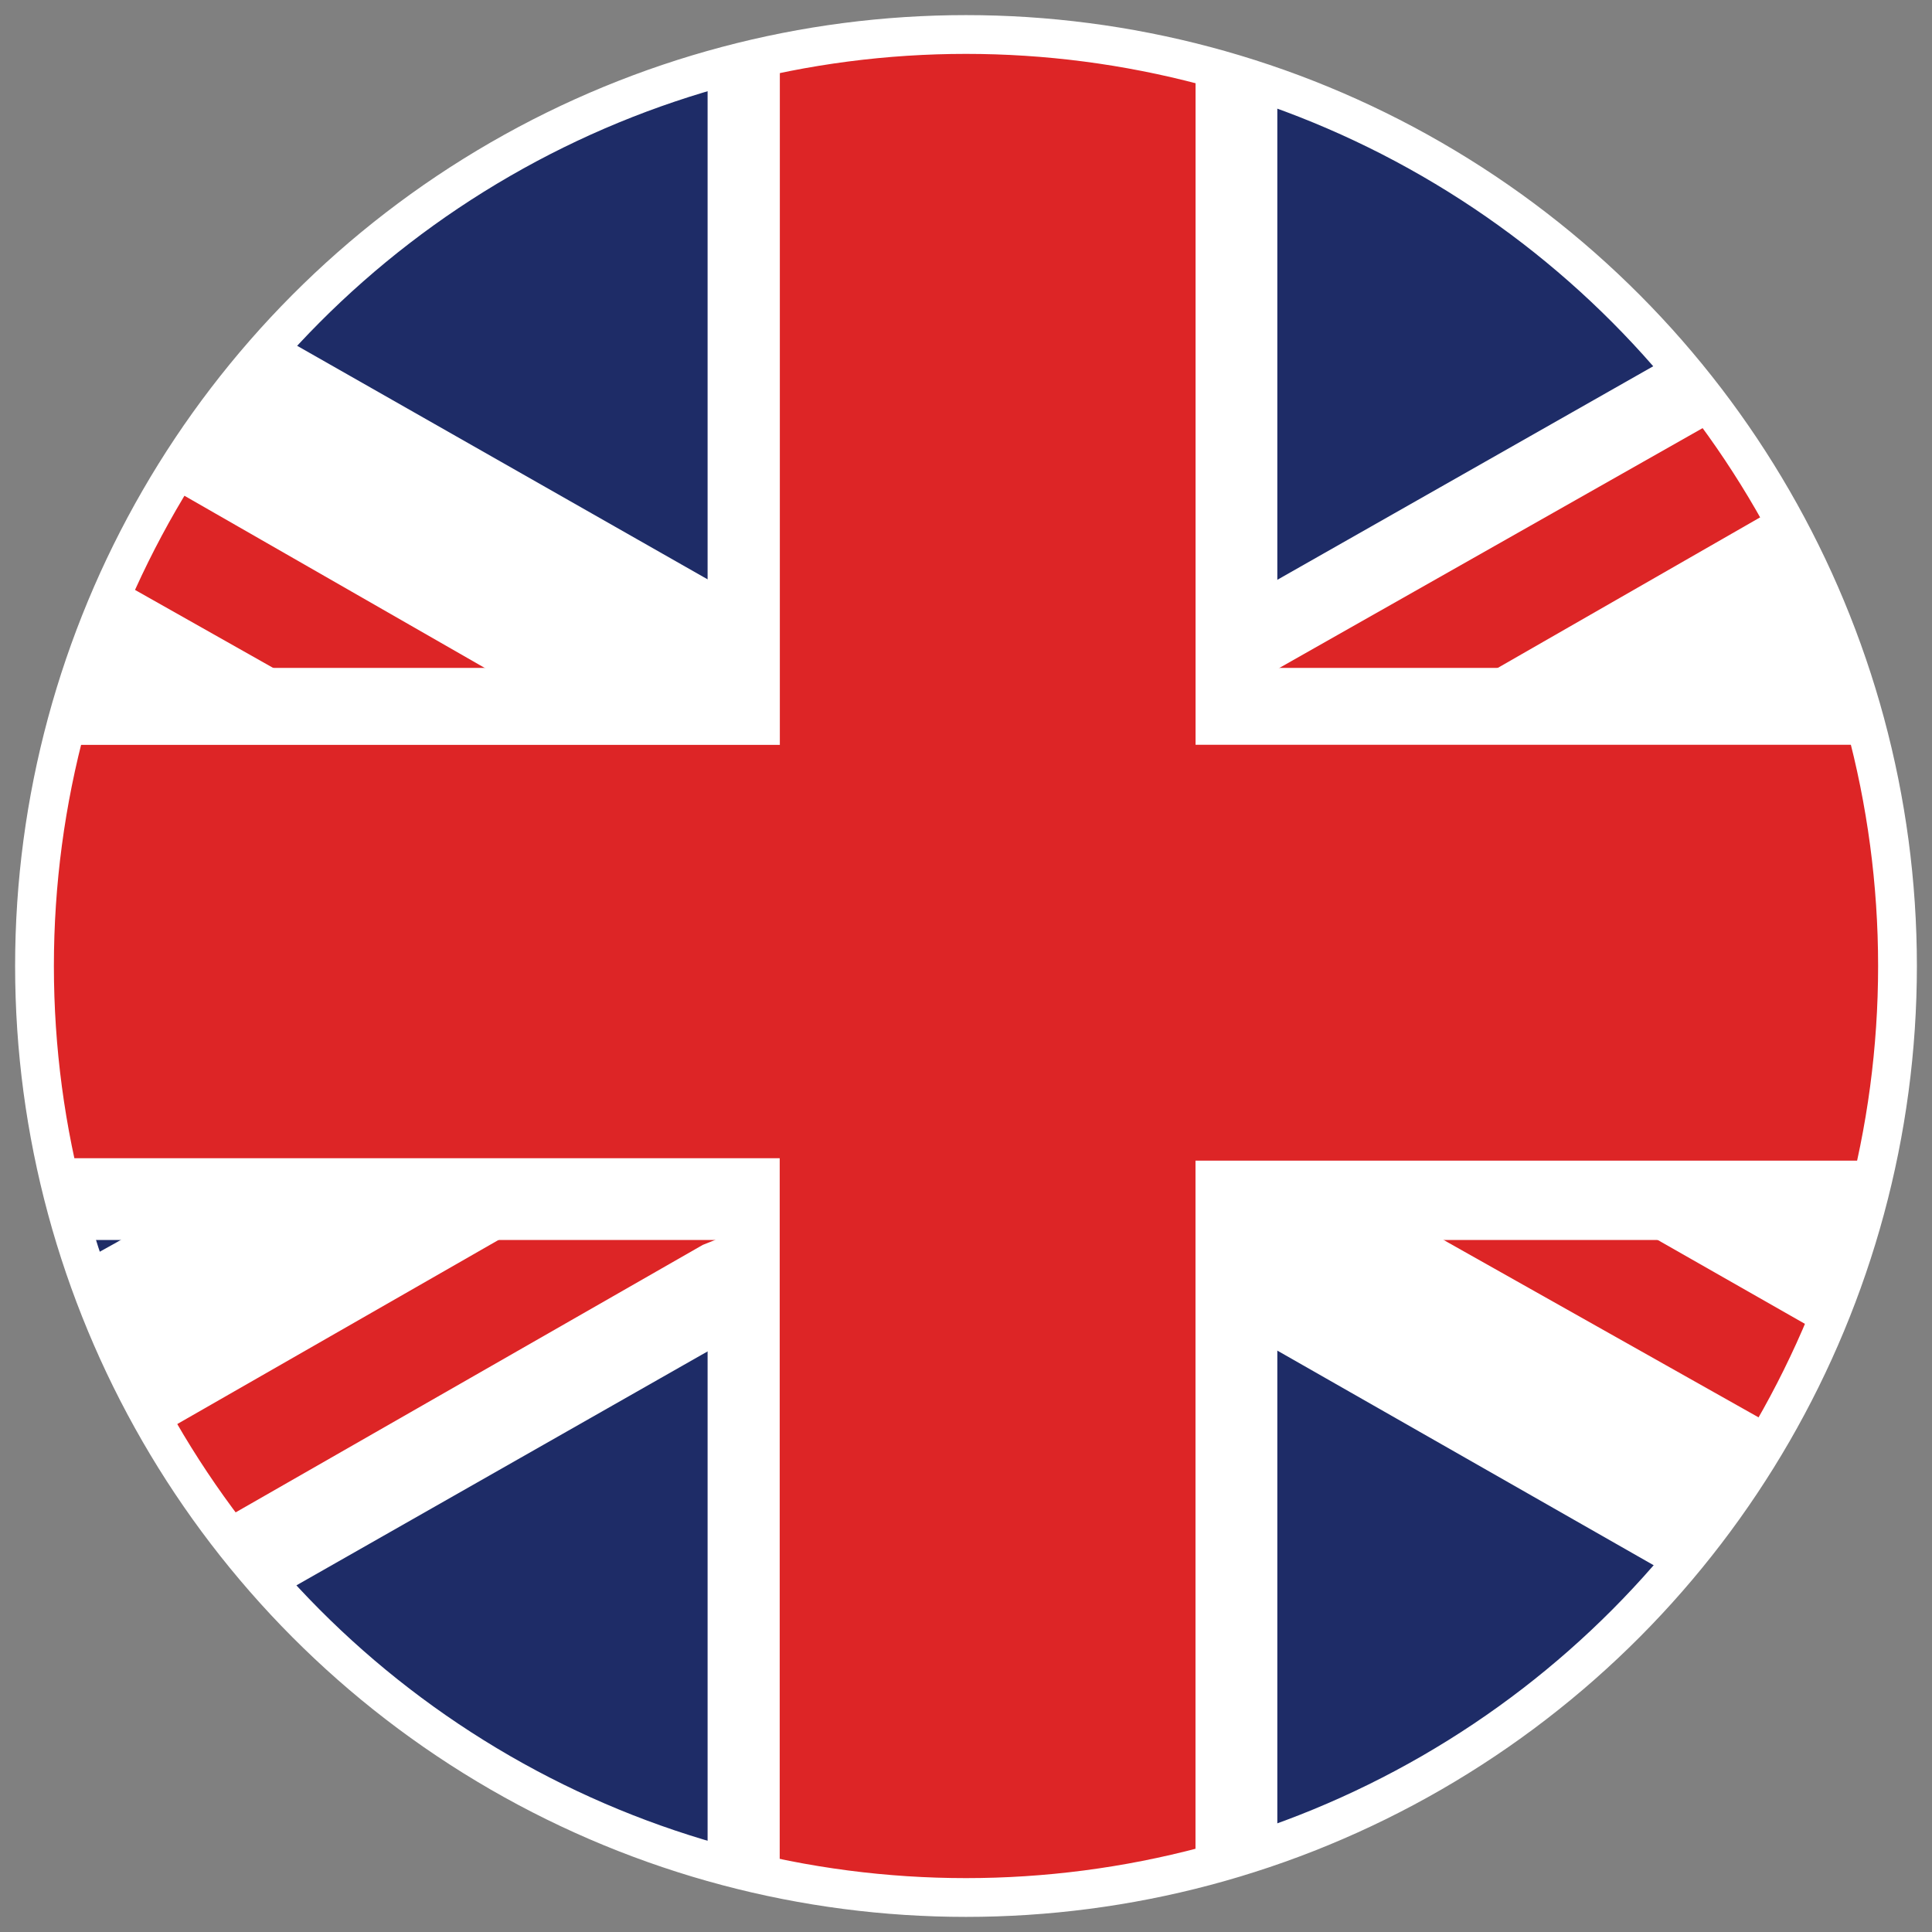
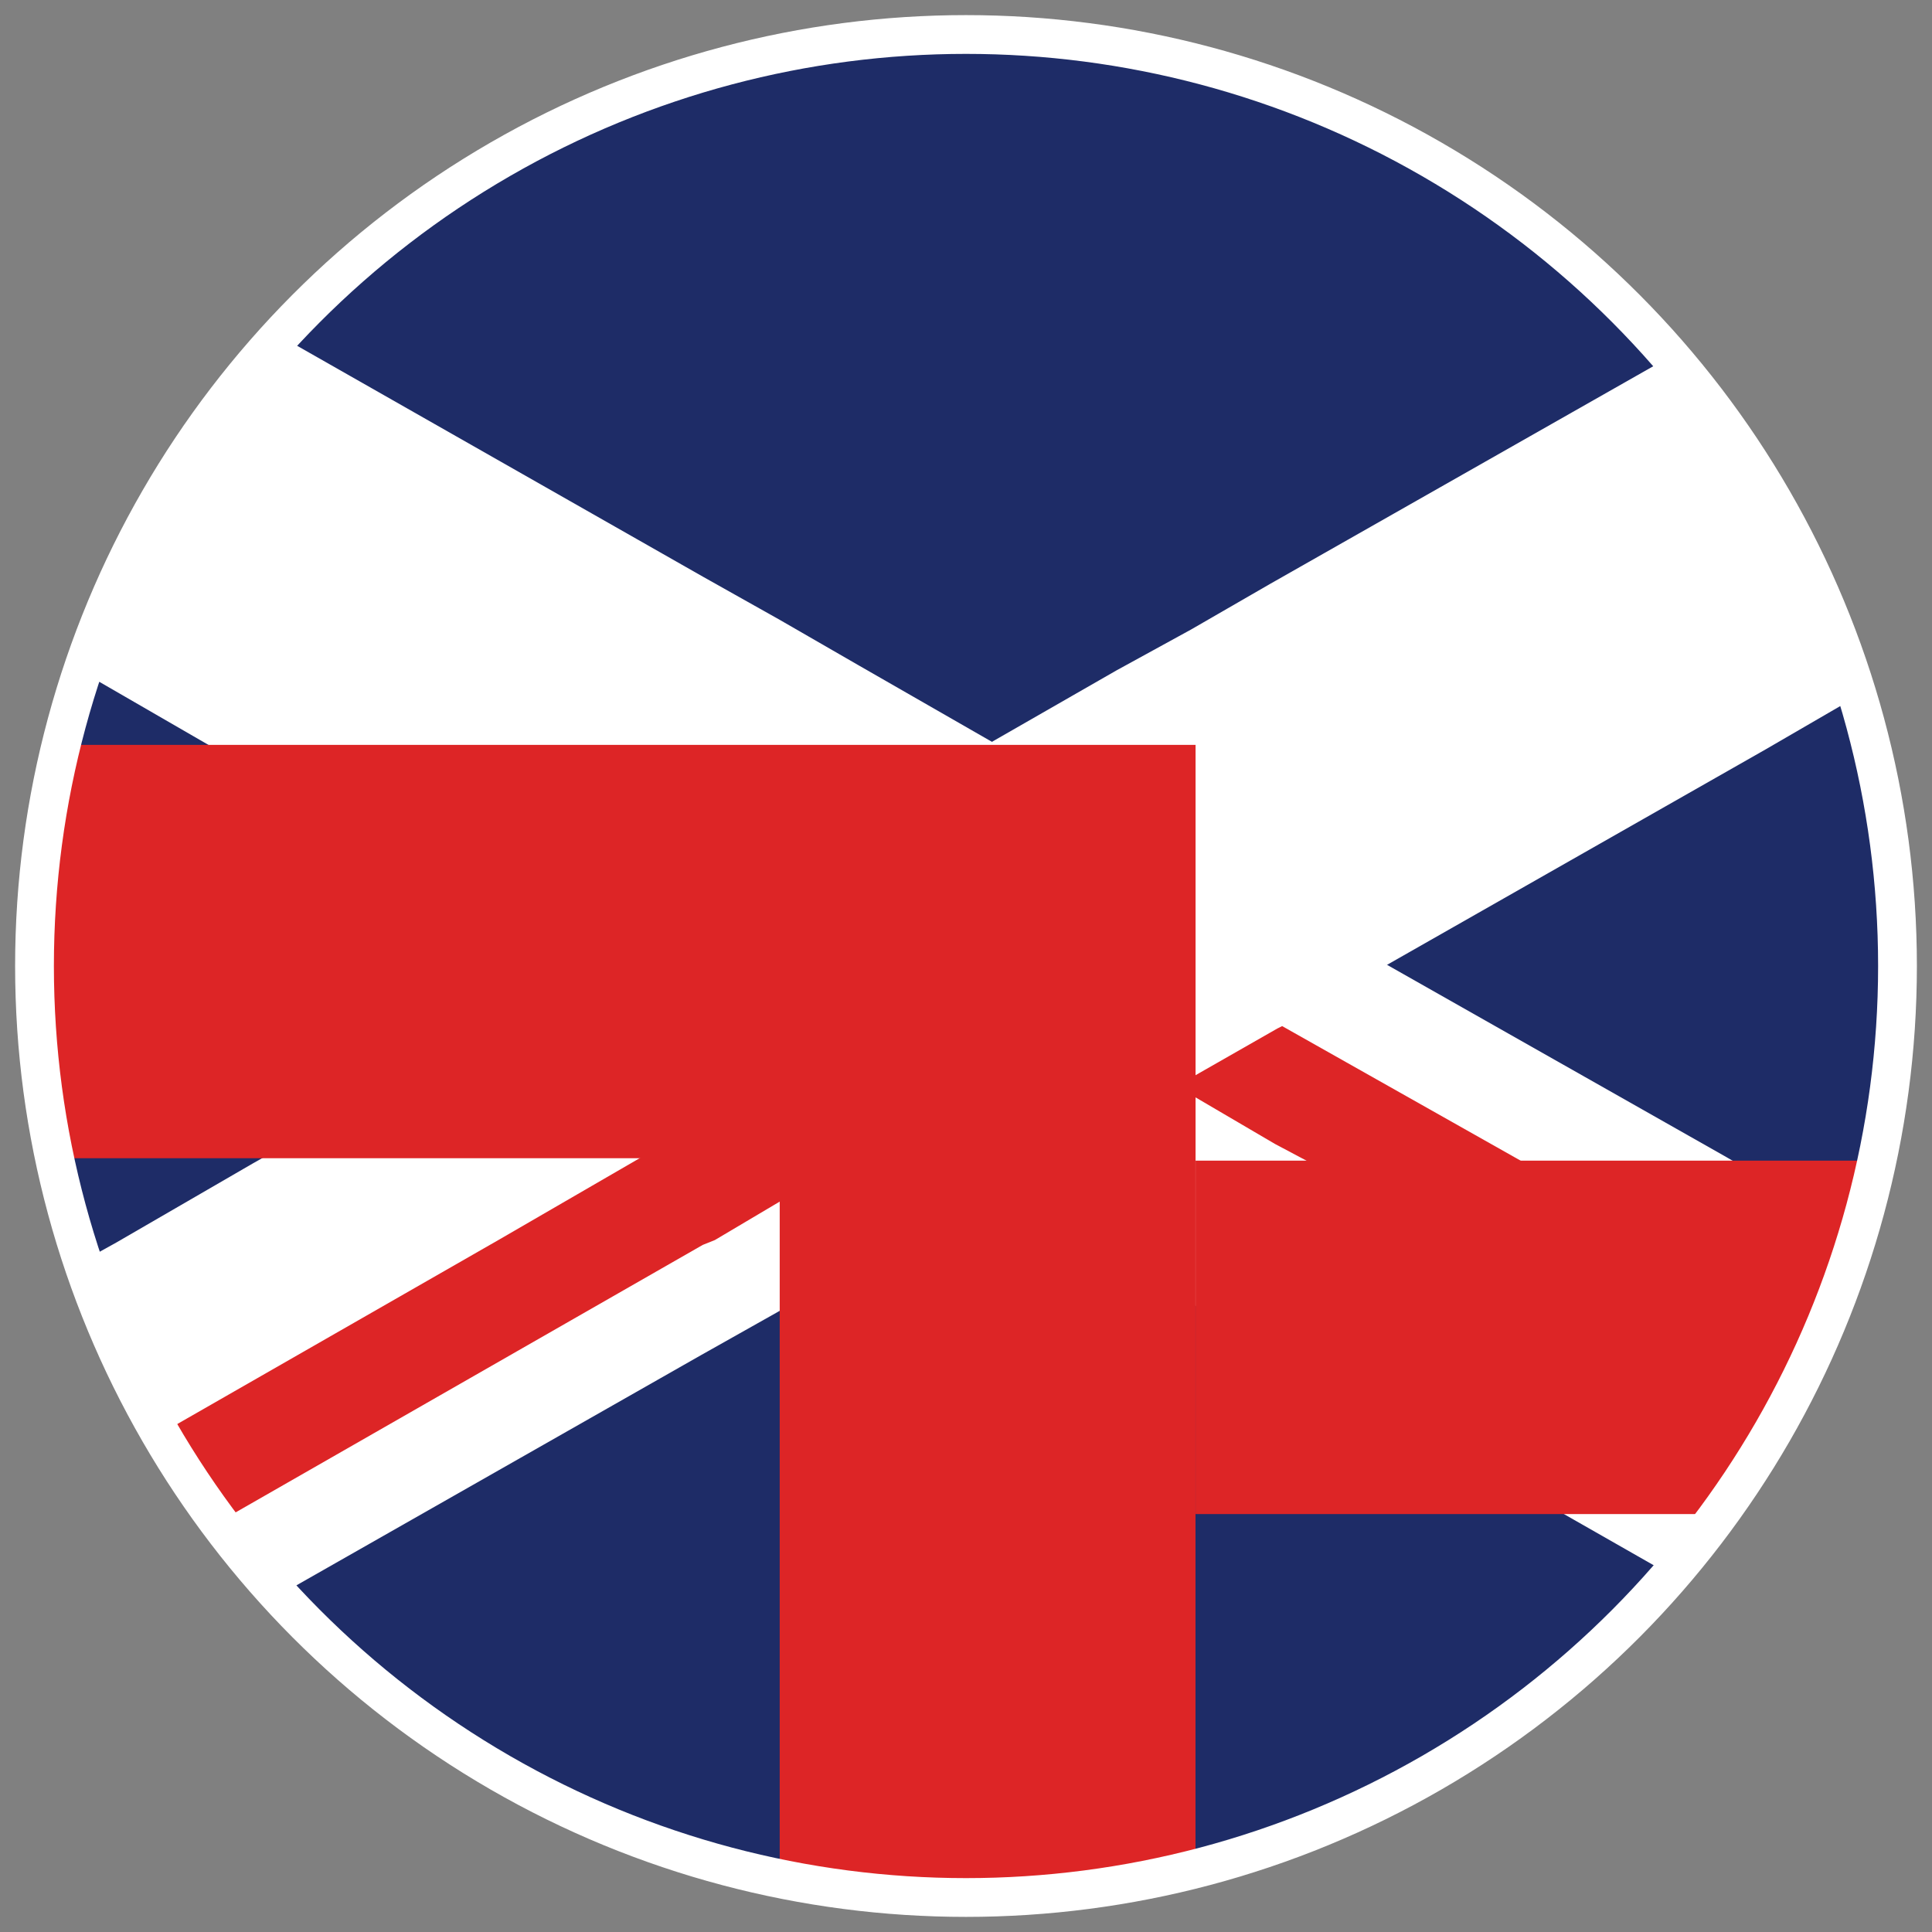
<svg xmlns="http://www.w3.org/2000/svg" xmlns:xlink="http://www.w3.org/1999/xlink" version="1.1" id="圖層_1" x="0px" y="0px" width="28px" height="28px" viewBox="0 0 28 28" enable-background="new 0 0 28 28" xml:space="preserve">
  <rect x="0" y="0" width="28" height="28" fill="#808080" stroke="none" />
  <g>
    <defs>
      <circle id="SVGID_1_" cx="14" cy="14" r="13.5" />
    </defs>
    <clipPath id="SVGID_2_">
      <use xlink:href="#SVGID_1_" overflow="visible" />
    </clipPath>
    <g clip-path="url(#SVGID_2_)">
      <path fill="#1E2C67" d="M28.579,14c0,0.94-0.07,1.915-0.279,2.821c-0.068,0.384-0.173,0.767-0.277,1.15    c-0.037,0.174-0.07,0.313-0.176,0.487c-0.171,0.487-0.313,0.906-0.522,1.394c-0.208,0.488-0.452,0.906-0.661,1.359    c-0.453,0.766-0.939,1.498-1.496,2.16c-0.768,0.871-1.604,1.672-2.511,2.334c-0.8,0.557-1.637,1.08-2.508,1.463    c-0.558,0.242-1.114,0.488-1.708,0.662c-0.348,0.104-0.767,0.244-1.114,0.313c-0.314,0.069-0.662,0.174-1.009,0.208h-5.017v-0.069    c-0.384-0.069-0.767-0.175-1.116-0.243c-0.871-0.245-1.671-0.558-2.473-0.906c-0.802-0.383-1.602-0.836-2.3-1.393    c-0.835-0.593-1.601-1.324-2.265-2.056c-0.313-0.35-0.591-0.663-0.834-1.08c-0.314-0.384-0.595-0.837-0.838-1.29    c-0.486-0.801-0.837-1.637-1.148-2.508c-0.069-0.277-0.209-0.522-0.245-0.801c-0.104-0.35-0.209-0.767-0.277-1.15    c-0.209-0.905-0.279-1.881-0.279-2.821c0-1.079,0.104-2.159,0.348-3.171c0.07-0.383,0.209-0.766,0.313-1.149    c0.037-0.174,0.105-0.313,0.176-0.487c0.173-0.452,0.314-0.871,0.521-1.323c0.207-0.487,0.453-0.906,0.73-1.358    c0.489-0.802,1.013-1.498,1.604-2.195c0.661-0.767,1.428-1.464,2.265-2.056C6.214,1.773,6.944,1.284,7.781,0.9    c0.802-0.383,1.637-0.73,2.508-0.904c0.351-0.104,0.732-0.209,1.117-0.244v-0.034h5.956v0.174    c0.383,0.069,0.801,0.209,1.184,0.313c0.56,0.208,1.115,0.384,1.639,0.627c0.871,0.383,1.706,0.905,2.508,1.463    c0.905,0.661,1.742,1.463,2.508,2.334c0.243,0.278,0.486,0.593,0.732,0.906c0.277,0.383,0.558,0.835,0.835,1.289    c0.489,0.836,0.871,1.741,1.185,2.717c0.037,0.034,0.037,0.104,0.037,0.174c0.102,0.349,0.207,0.767,0.311,1.149    C28.475,11.84,28.579,12.92,28.579,14L28.579,14z" />
-       <path fill="#FFFFFF" d="M18.512,0.135v27.66c-0.349,0.104-0.767,0.245-1.114,0.313c-0.314,0.069-0.662,0.174-1.01,0.209h-5.019    v-0.068c-0.381-0.071-0.767-0.174-1.114-0.245V0.065c0.348-0.104,0.733-0.21,1.114-0.243v-0.035h6.028v0.174    C17.711-0.075,18.13,0.029,18.512,0.135L18.512,0.135z" />
      <path fill="#FFFFFF" d="M27.116,18.042l0.768,0.452c-0.176,0.487-0.313,0.906-0.522,1.394c-0.209,0.488-0.452,0.905-0.662,1.359    c-0.454,0.766-0.941,1.497-1.499,2.158l-0.766-0.453l-5.923-3.378l-1.149-0.628l-1.673-0.939l-1.323-0.767l-1.36-0.767    l-1.565-0.87l-1.29-0.732L8.652,14l-5.573-3.171L1.091,9.68L1.023,9.646L0.258,9.192C0.43,8.74,0.571,8.321,0.78,7.869    C0.989,7.381,1.232,6.963,1.51,6.51c0.489-0.801,1.013-1.498,1.603-2.195l0.767,0.454l6.306,3.588l1.116,0.627l1.148,0.662    l1.882,1.08l1.149,0.662l1.568,0.871l1.392,0.802l1.569,0.87l4.981,2.822l1.985,1.148L27.116,18.042L27.116,18.042z" />
      <path fill="#FFFFFF" d="M26.663,6.824c0.489,0.836,0.87,1.741,1.184,2.717l-0.275,0.174l-0.49,0.279l-1.499,0.87l-5.572,3.171    l-1.464,0.836l-0.068,0.035l-1.466,0.835l-2.681,1.499l-1.325,0.767l-1.741,1.01l-1.114,0.627l-6.306,3.588l-0.732,0.454    c-0.313-0.35-0.59-0.663-0.834-1.08c-0.314-0.384-0.594-0.837-0.837-1.29c-0.488-0.801-0.836-1.637-1.149-2.508l0.766-0.453    l0.627-0.348l1.985-1.15l4.982-2.821l1.428-0.801l0.07-0.036l1.428-0.835l2.718-1.568l1.883-1.08l1.08-0.592l1.147-0.662    l5.888-3.345l0.768-0.452c0.244,0.278,0.487,0.592,0.73,0.906C26.14,5.953,26.42,6.406,26.663,6.824L26.663,6.824z" />
-       <path fill="#DD2526" d="M11.648,12.328l-1.427,0.837l-0.071,0.033l-4.146-2.334L4.021,9.715L1.614,8.356L0.848,7.904    c0.21-0.487,0.454-0.906,0.732-1.358l0.767,0.452l4.739,2.717l1.985,1.149l1.15,0.662L11.648,12.328L11.648,12.328z" />
      <path fill="#DD2526" d="M26.595,19.435l0.767,0.453c-0.209,0.488-0.452,0.905-0.662,1.359l-0.767-0.454l-4.947-2.786L19,16.856    l-0.522-0.277l-1.429-0.838l1.463-0.835l0.07-0.035l3.518,1.985l1.987,1.15L26.595,19.435L26.595,19.435z" />
      <path fill="#DD2526" d="M13.006,16.474l-1.705,0.94l-0.941,0.558l-0.175,0.07l-7.176,4.109l-0.767,0.454    c-0.313-0.384-0.591-0.837-0.837-1.29l0.77-0.451l5.049-2.893l1.985-1.15l0.907-0.523l1.29-0.729L13.006,16.474L13.006,16.474z" />
-       <path fill="#DD2526" d="M26.663,6.824l-0.767,0.452l-4.249,2.438l-1.986,1.149l-1.184,0.662l-1.395,0.802l-1.566-0.871    l1.775-1.045l1.148-0.661l0.105-0.071l6.516-3.692l0.766-0.452C26.14,5.953,26.42,6.406,26.663,6.824L26.663,6.824z" />
-       <path fill="#FFFFFF" d="M28.231,10.829c0.243,1.047,0.348,2.056,0.348,3.171c0,0.94-0.07,1.915-0.279,2.821    c-0.068,0.384-0.173,0.767-0.277,1.15H0.048c-0.104-0.349-0.209-0.767-0.279-1.15C-0.441,15.915-0.509,14.94-0.509,14    c0-1.08,0.104-2.16,0.348-3.171c0.071-0.381,0.209-0.766,0.313-1.149h27.767C28.022,10.063,28.161,10.448,28.231,10.829    L28.231,10.829z" />
-       <path fill="#DD2526" d="M28.579,14c0,0.94-0.07,1.915-0.279,2.821H17.326v11.287c-0.314,0.069-0.662,0.174-1.009,0.209h-5.017    V16.786H-0.231c-0.21-0.904-0.277-1.88-0.277-2.821c0-1.08,0.104-2.158,0.348-3.17h11.462V-0.354h6.025v11.148h10.905    C28.475,11.84,28.579,12.92,28.579,14L28.579,14z" />
+       <path fill="#DD2526" d="M28.579,14c0,0.94-0.07,1.915-0.279,2.821H17.326v11.287c-0.314,0.069-0.662,0.174-1.009,0.209h-5.017    V16.786H-0.231c-0.21-0.904-0.277-1.88-0.277-2.821c0-1.08,0.104-2.158,0.348-3.17h11.462h6.025v11.148h10.905    C28.475,11.84,28.579,12.92,28.579,14L28.579,14z" />
      <radialGradient id="SVGID_3_" cx="-836.963" cy="938.828" r="5.302" gradientTransform="matrix(2.743 0 0 2.743 2309.824 -2561.206)" gradientUnits="userSpaceOnUse">
        <stop offset="0.968" style="stop-color:#FFFFFF" />
        <stop offset="1" style="stop-color:#9E9E9F" />
      </radialGradient>
      <path display="none" fill="url(#SVGID_3_)" d="M28.231,10.829c-0.07-0.381-0.209-0.766-0.313-1.149    c0-0.034-0.035-0.104-0.035-0.174c-0.313-0.94-0.731-1.846-1.185-2.717c-0.246-0.452-0.522-0.871-0.837-1.29    c-0.243-0.313-0.489-0.626-0.732-0.904c-0.766-0.87-1.603-1.673-2.508-2.335c-0.8-0.558-1.637-1.079-2.508-1.462    c-0.523-0.245-1.08-0.489-1.637-0.628c-0.385-0.104-0.804-0.245-1.186-0.314c-0.28-0.068-0.557-0.104-0.799-0.173h-0.038    c-0.8-0.104-1.603-0.21-2.437-0.21c-0.837,0-1.639,0.069-2.44,0.21h-0.034c-0.07,0-0.175,0.034-0.243,0.034    c-0.349,0.07-0.767,0.175-1.116,0.244C9.313,0.205,8.479,0.518,7.677,0.867C6.876,1.25,6.075,1.702,5.378,2.26    C4.541,2.852,3.774,3.584,3.112,4.314C2.522,4.979,1.999,5.709,1.51,6.51C1.232,6.963,0.989,7.381,0.78,7.869    C0.571,8.321,0.43,8.74,0.258,9.192C0.224,9.367,0.152,9.506,0.081,9.68c-0.104,0.35-0.208,0.769-0.313,1.149    C-0.475,11.875-0.579,12.885-0.579,14c0,0.94,0.07,1.915,0.279,2.821c0.068,0.384,0.173,0.767,0.277,1.15    c0.07,0.277,0.175,0.559,0.246,0.801c0.312,0.871,0.66,1.707,1.147,2.508c0.243,0.454,0.523,0.871,0.837,1.29    c0.277,0.347,0.558,0.731,0.834,1.079c0.665,0.767,1.431,1.464,2.266,2.057c0.732,0.521,1.464,1.01,2.301,1.394    c0.801,0.383,1.637,0.661,2.472,0.904c0.351,0.104,0.767,0.21,1.117,0.245c0.172,0.033,0.276,0.033,0.451,0.068    c0.767,0.105,1.499,0.21,2.266,0.21c0.766,0,1.566-0.069,2.265-0.21c0.348-0.035,0.662-0.104,1.009-0.209    c0.384-0.068,0.767-0.209,1.114-0.313c0.595-0.208,1.151-0.384,1.708-0.661c0.871-0.383,1.708-0.906,2.508-1.464    c0.907-0.661,1.742-1.463,2.509-2.334c0.556-0.661,1.079-1.392,1.498-2.159c0.243-0.453,0.488-0.871,0.661-1.359    c0.209-0.452,0.348-0.904,0.522-1.393c0.034-0.176,0.105-0.313,0.176-0.488c0.102-0.349,0.207-0.766,0.277-1.15    c0.209-0.904,0.28-1.88,0.28-2.821C28.579,12.92,28.475,11.84,28.231,10.829L28.231,10.829z M27.116,17.972v0.035    c-0.174,0.487-0.312,0.939-0.521,1.394c-0.209,0.487-0.455,0.905-0.662,1.358c-0.455,0.766-0.941,1.463-1.498,2.158    c-0.522,0.594-1.115,1.151-1.742,1.673c-0.766,0.628-1.603,1.151-2.508,1.638c-0.56,0.279-1.116,0.523-1.673,0.732    c-0.349,0.104-0.767,0.242-1.114,0.313c-1.046,0.278-2.16,0.384-3.312,0.384c-0.904,0-1.847-0.07-2.717-0.279    c-0.381-0.07-0.767-0.176-1.114-0.278c-0.871-0.245-1.672-0.593-2.474-1.011c-0.837-0.453-1.601-0.906-2.299-1.499    c-0.557-0.452-1.046-0.904-1.499-1.428c-0.313-0.313-0.591-0.661-0.871-1.044c-0.313-0.384-0.59-0.838-0.834-1.29    c-0.488-0.802-0.837-1.638-1.15-2.508c-0.037-0.104-0.07-0.245-0.104-0.349c-0.104-0.349-0.209-0.767-0.28-1.15    C0.535,15.915,0.467,14.94,0.467,14c0-1.08,0.104-2.16,0.348-3.171c0.069-0.381,0.209-0.766,0.313-1.149V9.646    c0.174-0.453,0.313-0.87,0.523-1.324C1.86,7.833,2.104,7.417,2.381,6.963c0.489-0.802,1.012-1.497,1.64-2.194    C4.507,4.245,4.96,3.758,5.517,3.34C6.248,2.782,6.98,2.26,7.817,1.842c0.8-0.383,1.638-0.766,2.509-1.01    c0.348-0.105,0.729-0.21,1.114-0.279c0.87-0.174,1.775-0.278,2.716-0.278c1.114,0,2.231,0.104,3.312,0.383    c0.382,0.069,0.8,0.21,1.184,0.349c0.559,0.209,1.115,0.453,1.639,0.662c0.869,0.453,1.74,1.01,2.507,1.638    c0.628,0.521,1.185,1.08,1.743,1.673c0.243,0.277,0.521,0.592,0.73,0.904c0.278,0.383,0.557,0.837,0.835,1.289    c0.453,0.767,0.804,1.604,1.08,2.438c0.036,0.069,0.071,0.21,0.071,0.278c0.067,0.279,0.172,0.56,0.243,0.871    c0.242,1.047,0.347,2.056,0.347,3.171c0,0.94-0.104,1.916-0.275,2.822c-0.21,0.487-0.35,0.87-0.453,1.219H27.116z" />
    </g>
    <use xlink:href="#SVGID_1_" overflow="visible" fill="none" stroke="#FFFFFF" stroke-width="0.562" stroke-miterlimit="10" />
  </g>
</svg>